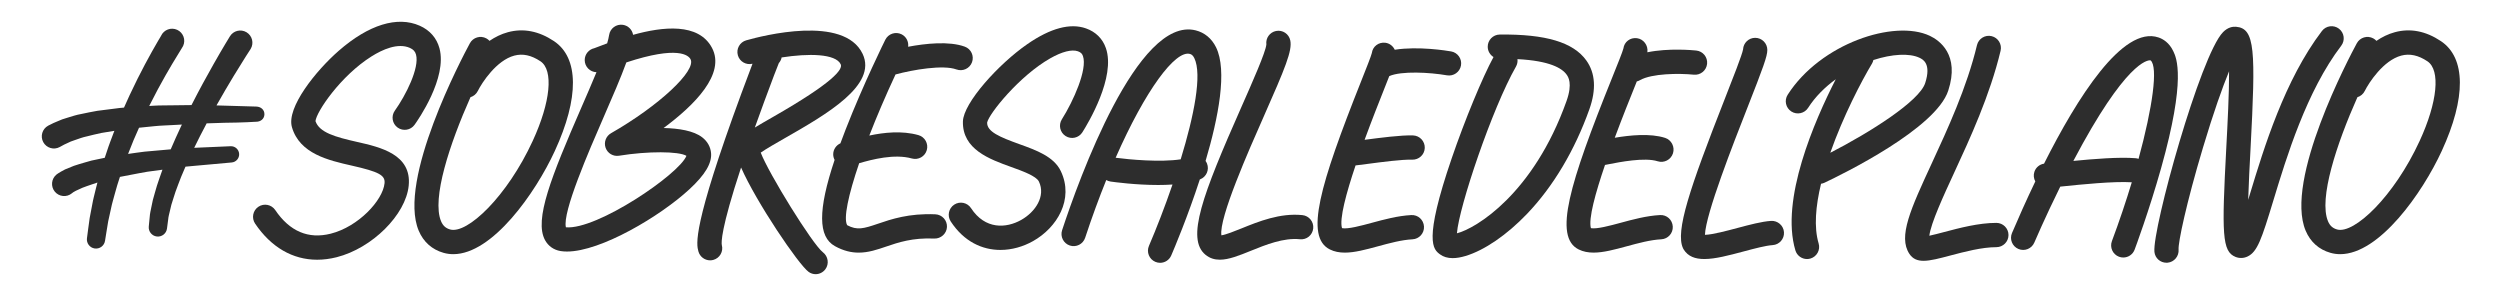
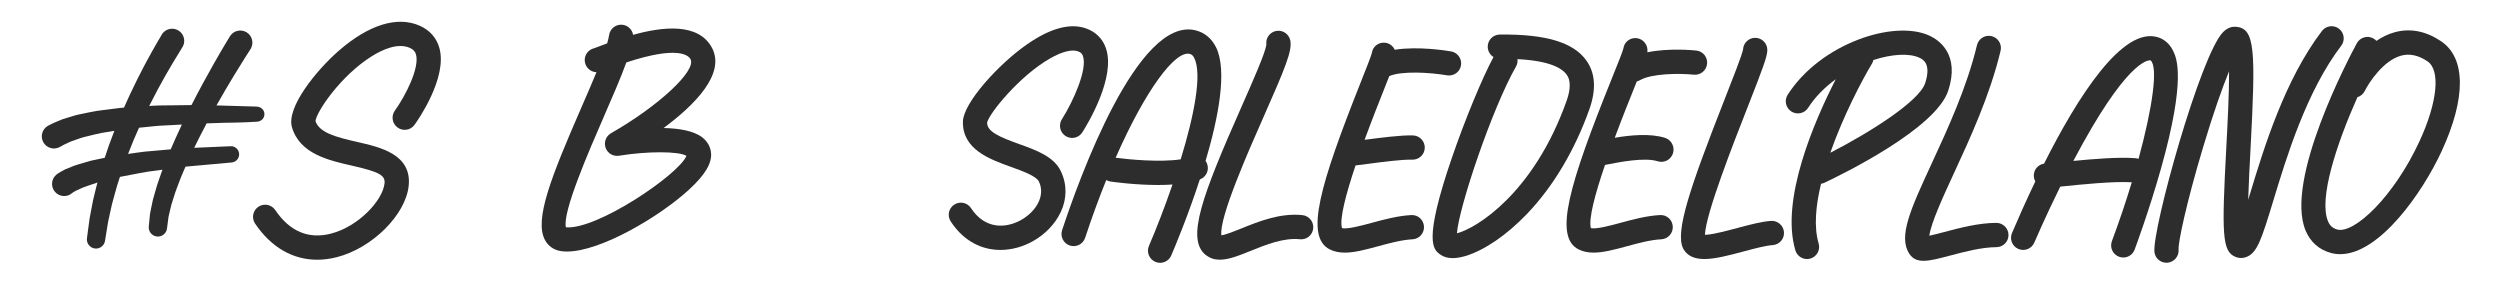
<svg xmlns="http://www.w3.org/2000/svg" version="1.1" id="Capa_1" x="0px" y="0px" width="412.043px" height="49.738px" viewBox="0 0 412.043 49.738" enable-background="new 0 0 412.043 49.738" xml:space="preserve">
  <g>
    <path fill="#2D2D2D" d="M65.537,21.026c0.896,0.643,2.145,0.438,2.79-0.457c0.559-0.778,5.424-7.74,4.104-12.613   c-0.458-1.689-1.581-2.974-3.249-3.715C65.5,2.604,60.765,4.066,55.846,8.354c-3.772,3.288-8.665,9.372-7.731,12.603   c1.27,4.394,6.039,5.473,9.871,6.34c4.468,1.011,5.526,1.581,5.394,2.906c-0.282,2.82-4.303,7.158-8.874,8.312   c-3.691,0.93-6.766-0.381-9.146-3.899c-0.619-0.914-1.862-1.154-2.777-0.536c-0.915,0.619-1.155,1.862-0.536,2.777   c2.643,3.906,6.197,5.951,10.223,5.951c1.042,0,2.117-0.137,3.216-0.414c5.845-1.479,11.394-6.988,11.875-11.792   c0.517-5.167-4.689-6.346-8.491-7.206c-3.614-0.818-6.235-1.548-6.874-3.433c0.163-1.568,4.156-7.468,9.236-10.666   c1.79-1.126,4.341-2.282,6.327-1.4C68.124,8.148,68.427,8.479,68.568,9c0.593,2.181-1.685,6.713-3.491,9.235   C64.434,19.133,64.64,20.382,65.537,21.026z" />
    <path fill="#2D2D2D" d="M115.746,22.642c-1.405-1.095-3.853-1.485-6.373-1.544c5.054-3.737,10.258-8.913,7.971-13.217   c-2.212-4.164-8.125-3.498-13-2.14c-0.139-0.835-0.802-1.521-1.684-1.651c-1.095-0.159-2.109,0.597-2.269,1.689   c-0.055,0.376-0.166,0.837-0.322,1.366c-0.523,0.194-0.995,0.374-1.401,0.53c-0.326,0.125-0.573,0.221-0.723,0.272   c-0.9,0.195-1.575,0.996-1.575,1.955c0,1.084,0.863,1.967,1.939,1.999c-0.754,1.834-1.632,3.851-2.498,5.838   c-4.939,11.345-7.807,18.477-5.983,21.834c0.531,0.977,1.435,1.617,2.546,1.803c0.338,0.057,0.697,0.082,1.077,0.082   c5.578,0,15.378-5.826,20.18-10.266c2.578-2.383,3.71-4.278,3.564-5.963C117.105,24.206,116.604,23.311,115.746,22.642z    M93.272,37.461c-0.617-2.455,3.8-12.599,6.206-18.126c1.482-3.405,2.84-6.523,3.754-9.046c8.522-2.804,10.243-1.163,10.578-0.533   c1.005,1.891-5.24,7.706-13.101,12.2c-0.839,0.479-1.215,1.491-0.894,2.403c0.322,0.911,1.246,1.461,2.205,1.308   c4.773-0.771,9.864-0.748,11.119,0.018C111.925,28.73,98.371,37.928,93.272,37.461z" />
-     <path fill="#2D2D2D" d="M135.626,41.575c-1.723-1.314-8.929-12.981-10.245-16.42c0.868-0.609,2.591-1.596,4.035-2.421   c6.778-3.878,15.213-8.704,12.759-13.857c-3.071-6.45-16.521-2.989-19.187-2.23c-1.062,0.302-1.678,1.408-1.375,2.47   c0.297,1.043,1.372,1.649,2.414,1.387c-0.465,1.21-1.076,2.838-1.825,4.875c-8.159,22.147-7.413,24.881-7.095,26.051   c0.243,0.891,1.051,1.479,1.932,1.479c0.173,0,0.35-0.023,0.525-0.07c1.066-0.291,1.695-1.385,1.405-2.451   c-0.083-0.383-0.196-2.559,3.173-12.779c2.532,5.752,9.468,16,11.14,17.208c0.35,0.252,0.751,0.373,1.149,0.373   c0.611,0,1.213-0.285,1.608-0.816C136.691,43.493,136.497,42.239,135.626,41.575z M125.954,16.76   c1.418-3.848,2.092-5.583,2.411-6.363c0.194-0.219,0.344-0.483,0.429-0.784c0.015-0.052,0.012-0.092,0.024-0.143   c4.429-0.688,8.905-0.641,9.746,1.125c0.392,0.823-1.222,2.995-11.134,8.666c-1.21,0.692-2.203,1.262-3.021,1.762   C124.883,19.691,125.394,18.279,125.954,16.76z" />
-     <path fill="#2D2D2D" d="M154.165,35.321c-4.351-0.192-7.301,0.814-9.454,1.551c-2.388,0.814-3.444,1.118-5.082,0.242   c-0.634-1.102,0.184-4.973,1.976-10.213c2.123-0.62,5.819-1.587,8.681-0.782c1.067,0.299,2.168-0.32,2.466-1.384   c0.3-1.063-0.32-2.167-1.383-2.467c-2.711-0.763-5.687-0.439-8.092,0.075c1.223-3.146,2.687-6.573,4.32-10.071   c2.873-0.779,7.845-1.631,10.042-0.826c1.039,0.378,2.187-0.152,2.566-1.189s-0.152-2.186-1.189-2.566   c-2.592-0.95-6.496-0.519-9.339,0.015c0.109-0.824-0.298-1.662-1.084-2.053c-0.989-0.491-2.189-0.088-2.681,0.901   c-0.036,0.072-3.624,7.31-6.539,14.8c-0.305,0.785-0.589,1.538-0.858,2.27c-0.697,0.312-1.187,1.006-1.187,1.82   c0,0.331,0.088,0.638,0.23,0.913c-2.777,8.322-2.731,12.674,0.053,14.213c1.423,0.787,2.712,1.07,3.92,1.07   c1.596,0,3.049-0.496,4.474-0.982c2.057-0.703,4.38-1.494,7.985-1.34c1.067,0.047,2.038-0.807,2.086-1.91   C156.124,36.303,155.269,35.37,154.165,35.321z" />
    <path fill="#2D2D2D" d="M174.842,28.208c-1.143-2.401-4.031-3.442-6.824-4.448c-3.234-1.166-5.352-2.049-5.323-3.557   c0.289-1.448,5.305-7.695,10.409-10.593c1.938-1.1,3.558-1.511,4.556-1.157c0.527,0.187,0.713,0.45,0.83,0.789   c0.76,2.19-1.576,7.414-3.478,10.424c-0.59,0.934-0.312,2.168,0.622,2.759c0.933,0.59,2.168,0.314,2.758-0.62   c0.938-1.479,5.527-9.102,3.879-13.869c-0.54-1.561-1.673-2.685-3.275-3.253c-2.594-0.919-5.843-0.055-9.651,2.573   c-4.764,3.287-10.572,9.715-10.641,12.767c-0.104,4.595,4.366,6.206,7.958,7.5c1.842,0.664,4.134,1.489,4.569,2.404   c1.154,2.426-0.601,5.02-2.931,6.329c-2.47,1.385-5.934,1.603-8.258-1.949c-0.604-0.925-1.844-1.184-2.769-0.58   c-0.925,0.605-1.184,1.845-0.579,2.77c2.195,3.355,5.221,4.697,8.192,4.697c1.888,0,3.754-0.541,5.372-1.451   C174.209,37.525,177.052,32.85,174.842,28.208z" />
    <path fill="#2D2D2D" d="M197.811,29.554c1.027-0.405,1.532-1.566,1.127-2.594c-0.062-0.157-0.146-0.297-0.24-0.429   c2.131-7.186,3.616-14.92,1.725-18.742c-0.72-1.454-1.882-2.417-3.359-2.787c-9.575-2.384-19.263,24.608-22.01,32.939   c-0.346,1.049,0.225,2.18,1.273,2.525c1.051,0.346,2.18-0.225,2.525-1.273c1.125-3.413,2.296-6.594,3.478-9.52   c0.215,0.124,0.455,0.212,0.715,0.25c0.619,0.088,4.145,0.567,7.844,0.567c0.788,0,1.582-0.025,2.36-0.077   c-1.262,3.679-2.644,7.231-3.883,10.114c-0.437,1.016,0.032,2.191,1.047,2.627c0.258,0.111,0.525,0.164,0.789,0.164   c0.775,0,1.513-0.453,1.838-1.211c0.507-1.176,2.709-6.389,4.712-12.533C197.77,29.567,197.792,29.562,197.811,29.554z    M194.599,26.26c-3.319,0.508-8.445,0.044-10.722-0.261c4.944-11.235,9.83-17.717,12.215-17.116   c0.242,0.06,0.499,0.185,0.745,0.681C198.168,12.253,196.79,19.117,194.599,26.26z" />
    <path fill="#2D2D2D" d="M214.655,35.454c-3.687-0.378-7.208,1.048-10.037,2.193c-1.054,0.426-2.572,1.041-3.312,1.139   c-0.427-2.851,4.523-14.033,6.951-19.52c3.604-8.143,4.741-10.916,4.406-12.589c-0.216-1.083-1.266-1.788-2.354-1.569   c-1.037,0.207-1.725,1.182-1.591,2.215c-0.098,1.239-2.325,6.271-4.119,10.324c-6.441,14.554-9.126,21.7-5.919,24.34   c0.709,0.584,1.501,0.816,2.365,0.816c1.493,0,3.202-0.691,5.072-1.449c2.545-1.029,5.425-2.193,8.131-1.922   c1.114,0.123,2.081-0.688,2.192-1.785C216.554,36.547,215.754,35.566,214.655,35.454z" />
    <path fill="#2D2D2D" d="M225.415,27.012c2.271-0.298,5.698-0.756,7.346-0.694c1.103,0.028,2.029-0.829,2.065-1.932   c0.037-1.104-0.828-2.029-1.933-2.066c-1.962-0.069-5.441,0.39-7.984,0.725c1.215-3.312,2.425-6.354,3.127-8.122   c0.375-0.943,0.684-1.721,0.939-2.378c1.99-0.879,6.668-0.623,9.509-0.13c1.087,0.19,2.124-0.54,2.312-1.627   c0.189-1.087-0.538-2.123-1.626-2.313c-0.674-0.118-5.413-0.893-9.29-0.275c-0.282-0.605-0.847-1.065-1.55-1.153   c-1.1-0.136-2.089,0.603-2.227,1.698c-0.106,0.478-0.96,2.625-1.785,4.701c-6.792,17.087-9.293,25.585-5.137,27.664   c0.754,0.377,1.58,0.527,2.472,0.527c1.619,0,3.456-0.498,5.469-1.045c1.91-0.52,3.887-1.055,5.685-1.15   c1.103-0.057,1.95-0.998,1.892-2.102c-0.058-1.104-0.982-1.959-2.103-1.893c-2.224,0.117-4.507,0.737-6.521,1.284   c-1.686,0.457-3.944,1.07-4.887,0.872c-0.464-1.499,0.697-5.781,2.232-10.338C223.89,27.212,224.519,27.13,225.415,27.012z" />
    <path fill="#2D2D2D" d="M269.772,13.423c0.175-0.044,0.348-0.11,0.512-0.205c1.951-1.125,6.485-1.154,8.88-0.91   c1.094,0.116,2.08-0.686,2.194-1.785c0.112-1.098-0.685-2.08-1.783-2.194c-0.574-0.06-4.549-0.43-8.063,0.288   c0.003-0.017,0.006-0.034,0.008-0.05c0.137-1.096-0.634-2.137-1.729-2.273c-1.098-0.141-2.089,0.6-2.226,1.695   c-0.112,0.489-1.008,2.713-1.874,4.864c-7.044,17.488-9.665,26.175-5.508,28.255c0.754,0.377,1.58,0.527,2.472,0.527   c1.619,0,3.456-0.498,5.469-1.045c1.91-0.52,3.887-1.055,5.685-1.15c1.103-0.057,1.95-0.998,1.892-2.102   c-0.058-1.104-0.979-1.959-2.103-1.893c-2.224,0.117-4.507,0.737-6.521,1.284c-1.676,0.454-3.916,1.062-4.87,0.875   c-0.434-1.525,0.754-5.819,2.326-10.419c0.174-0.033,0.363-0.07,0.582-0.113c1.784-0.35,5.963-1.179,8.102-0.49   c1.058,0.336,2.179-0.257,2.517-1.308s-0.24-2.209-1.292-2.547c-2.466-0.792-5.802-0.441-8.302-0.023   c1.269-3.406,2.53-6.539,3.263-8.357C269.533,14.017,269.655,13.714,269.772,13.423z" />
    <path fill="#2D2D2D" d="M261.459,9.972c-2.144-3.002-6.698-4.367-14.279-4.278c-1.104,0.012-1.989,0.917-1.978,2.022   c0.008,0.713,0.389,1.335,0.954,1.684c-1.82,3.344-4.724,10.363-6.888,16.687c-4.708,13.752-3.038,15.004-1.934,15.833   c0.554,0.414,1.252,0.623,2.089,0.623c0.631,0,1.34-0.119,2.125-0.355c3.127-0.941,6.828-3.48,10.156-6.965   c4.302-4.503,7.849-10.462,10.257-17.232C263.113,14.75,262.944,12.052,261.459,9.972z M258.192,16.648   c-5.446,15.312-14.959,21.019-18.064,21.804c0.323-4.338,5.817-20.623,9.729-27.475c0.222-0.388,0.299-0.819,0.248-1.231   c5.304,0.271,7.344,1.492,8.1,2.551C258.458,12.651,259.229,13.732,258.192,16.648z" />
    <path fill="#2D2D2D" d="M291.902,36.407c-1.553,0.104-3.497,0.623-5.555,1.172c-1.604,0.429-4.128,1.104-5.344,1.127   c0.12-3.445,4.702-15.112,6.982-20.917c2.632-6.701,3.3-8.515,3.3-9.554c0-1.104-0.896-2-2-2c-1.072,0-1.947,0.843-1.998,1.903   c-0.15,0.87-1.677,4.756-3.025,8.189c-5.798,14.763-8.166,21.817-6.873,24.588c0.034,0.074,0.073,0.145,0.116,0.213   c0.719,1.15,1.902,1.564,3.398,1.564c1.798,0,4.046-0.6,6.475-1.248c1.783-0.477,3.626-0.969,4.789-1.047   c1.103-0.072,1.937-1.025,1.862-2.127C293.957,37.167,292.986,36.338,291.902,36.407z" />
    <path fill="#2D2D2D" d="M321.104,14.938c1.938-5.94-1.477-8.296-3.034-9.033c-5.824-2.758-18.024,1.261-23.428,9.71   c-0.596,0.931-0.323,2.167,0.607,2.763c0.928,0.594,2.168,0.323,2.762-0.607c1.185-1.852,2.783-3.421,4.554-4.708   c-3.522,6.887-9.153,19.839-6.654,28.203c0.259,0.867,1.054,1.428,1.915,1.428c0.189,0,0.383-0.027,0.573-0.084   c1.059-0.316,1.66-1.432,1.344-2.488c-0.798-2.67-0.491-6.158,0.395-9.836c0.183-0.029,0.365-0.075,0.542-0.158   C303.732,28.688,319.065,21.192,321.104,14.938z M317.302,13.698c-0.972,2.979-8.996,8.067-15.639,11.483   c2.122-6.039,5.15-11.832,6.878-14.708c0.11-0.184,0.179-0.38,0.225-0.579c3.074-1,5.941-1.156,7.594-0.374   C316.905,9.779,318.355,10.466,317.302,13.698z" />
    <path fill="#2D2D2D" d="M329.035,36.735c-2.919,0-6.082,0.84-8.624,1.514c-0.767,0.203-1.714,0.453-2.423,0.604   c0.237-2.05,2.402-6.733,4.048-10.291c2.641-5.711,5.928-12.82,7.695-20.193c0.257-1.074-0.405-2.154-1.479-2.411   c-1.069-0.258-2.152,0.404-2.411,1.479c-1.674,6.988-4.869,13.896-7.436,19.447c-3.492,7.554-5.601,12.112-3.7,14.962   c0.552,0.828,1.312,1.139,2.328,1.139c1.13,0,2.576-0.385,4.403-0.869c2.317-0.613,5.201-1.379,7.599-1.379c1.104,0,2-0.895,2-2   C331.035,37.631,330.14,36.735,329.035,36.735z" />
    <path fill="#2D2D2D" d="M358.198,8.444c-0.675-1.422-1.697-2.019-2.437-2.27c-5.888-1.997-13.412,9.953-18.868,20.799   c-0.722,0.112-1.344,0.603-1.589,1.338c-0.184,0.55-0.109,1.121,0.149,1.592c-1.54,3.209-2.856,6.188-3.843,8.508   c-0.432,1.018,0.042,2.191,1.059,2.623c1.016,0.432,2.19-0.041,2.623-1.059c0.024-0.057,1.749-4.1,4.273-9.215   c0.131-0.013,0.261-0.027,0.405-0.042c2.959-0.306,8.374-0.862,11.385-0.676c-0.949,3.135-2.052,6.422-3.277,9.7   c-0.387,1.035,0.138,2.188,1.173,2.574c0.23,0.086,0.467,0.127,0.7,0.127c0.811,0,1.573-0.496,1.873-1.301   c0.097-0.258,2.39-6.41,4.363-13.429C360.339,12.955,358.728,9.56,358.198,8.444z M352.47,26.181   c-0.152-0.052-0.31-0.092-0.477-0.105c-2.684-0.224-6.932,0.121-10.268,0.447c0.499-0.949,1.015-1.906,1.543-2.858   c8.056-14.505,11.16-13.717,11.183-13.717C355.723,11,354.789,17.684,352.47,26.181z" />
    <path fill="#2D2D2D" d="M385.498,4.728c-0.881-0.67-2.135-0.499-2.803,0.379c-6.161,8.086-9.574,19.331-11.833,26.771   c-0.105,0.349-0.213,0.704-0.321,1.059c0.081-2.687,0.245-5.771,0.385-8.402c0.866-16.324,0.757-19.852-2.383-20.125   c-0.531-0.046-1.343,0.069-2.146,0.885c-3.723,3.771-11.687,32.449-11.31,36.225c0.104,1.029,0.969,1.783,1.983,1.783   c0.062,0,0.124-0.002,0.187-0.008c1.093-0.1,1.9-1.078,1.811-2.172c-0.091-1.109,1.257-7.564,4.022-16.798   c1.746-5.832,3.213-9.943,4.301-12.579c0.019,3.583-0.254,8.716-0.459,12.577c-0.757,14.253-0.71,17.125,1.528,18.021   c0.646,0.256,1.351,0.23,1.983-0.072c1.615-0.775,2.306-2.836,4.247-9.23c2.175-7.166,5.462-17.995,11.187-25.509   C386.547,6.652,386.377,5.397,385.498,4.728z" />
    <path fill="#2D2D2D" d="M402.299,6.775c-2.489-1.66-5.041-2.154-7.587-1.467c-1.11,0.299-2.124,0.807-3.034,1.427   c-0.147-0.161-0.323-0.3-0.525-0.41c-0.972-0.525-2.186-0.163-2.71,0.808c-1.235,2.282-11.962,22.539-8.43,30.896   c0.78,1.848,2.195,3.107,4.092,3.643c0.529,0.15,1.064,0.221,1.605,0.221c6.446-0.002,13.536-10.072,16.729-17.004   C406.475,16.127,406.423,9.525,402.299,6.775z M398.806,23.215c-4.235,9.196-10.812,15.398-13.613,14.607   c-0.727-0.205-1.188-0.621-1.495-1.35c-1.573-3.722,1.427-12.787,4.844-20.452c0.508-0.155,0.954-0.512,1.209-1.025   c0.673-1.354,3.062-5.041,6.012-5.828c1.402-0.373,2.814-0.067,4.318,0.936C402.261,11.557,401.748,16.826,398.806,23.215z" />
-     <path fill="#2D2D2D" d="M91.299,6.775c-2.489-1.659-5.041-2.154-7.587-1.467c-1.11,0.299-2.123,0.807-3.034,1.427   c-0.147-0.161-0.323-0.3-0.525-0.41c-0.969-0.524-2.184-0.163-2.71,0.808c-1.234,2.282-11.961,22.539-8.43,30.896   c0.781,1.848,2.196,3.107,4.093,3.643c0.529,0.15,1.064,0.221,1.605,0.221c6.447-0.002,13.537-10.072,16.729-17.004   C95.474,16.127,95.423,9.525,91.299,6.775z M87.806,23.215c-4.235,9.196-10.797,15.402-13.614,14.607   c-0.726-0.205-1.187-0.621-1.495-1.35c-1.573-3.722,1.428-12.787,4.844-20.452c0.509-0.155,0.955-0.512,1.21-1.025   c0.672-1.354,3.062-5.041,6.011-5.828c1.402-0.373,2.813-0.067,4.318,0.936C91.26,11.557,90.749,16.826,87.806,23.215z" />
    <path fill="#2D2D2D" d="M38.013,24.1c0,0-1.77,0.077-4.425,0.193c-0.495,0.029-1.029,0.048-1.58,0.069   c0.314-0.644,0.634-1.29,0.96-1.935c0.358-0.705,0.724-1.403,1.093-2.096c0.108-0.001,0.221-0.01,0.328-0.009   c0.899-0.007,1.75-0.078,2.536-0.084c3.143-0.025,5.238-0.169,5.238-0.169h0.051c0.738,0,1.345-0.469,1.367-1.213   c0.022-0.763-0.578-1.271-1.341-1.292c0,0-2.119-0.062-5.297-0.153c-0.404-0.011-0.826-0.023-1.262-0.036   c1.011-1.797,1.993-3.461,2.843-4.862c1.615-2.664,2.74-4.37,2.74-4.37l0.01-0.016c0.013-0.02,0.025-0.04,0.038-0.06   c0.572-0.945,0.269-2.175-0.677-2.747c-0.946-0.572-2.175-0.269-2.747,0.677c0,0-0.275,0.456-0.758,1.253   c-0.476,0.797-1.146,1.936-1.926,3.315c-1.074,1.889-2.358,4.233-3.643,6.755c-0.02,0-0.038,0-0.057,0   c-0.998,0.012-2.029,0.025-3.076,0.038c-1.049,0.026-2.111-0.003-3.181,0.069c-0.217,0.014-0.432,0.027-0.649,0.041   c0.023-0.046,0.045-0.097,0.068-0.143c0.908-1.817,1.812-3.484,2.615-4.896c0.805-1.412,1.503-2.569,2.005-3.375   c0.292-0.478,0.522-0.854,0.678-1.11c0.143-0.244,0.219-0.374,0.219-0.374c0.462-1.003,0.023-2.191-0.98-2.653   c-1.003-0.462-2.191-0.023-2.653,0.98c0.005-0.016-0.08,0.155-0.178,0.312c-0.045,0.074-0.102,0.165-0.167,0.272   c-0.091,0.156-0.195,0.335-0.312,0.536c-0.495,0.847-1.188,2.071-1.98,3.557c-0.792,1.487-1.679,3.24-2.567,5.149   c-0.305,0.652-0.607,1.327-0.907,2.011c-0.5,0.04-0.995,0.088-1.484,0.162c-1.01,0.127-1.986,0.251-2.911,0.368   c-0.929,0.147-1.813,0.358-2.627,0.518c-0.812,0.137-1.57,0.397-2.239,0.598c-0.335,0.106-0.648,0.191-0.938,0.297   c-0.29,0.121-0.557,0.232-0.798,0.333c-0.239,0.102-0.453,0.193-0.639,0.272c-0.16,0.08-0.296,0.147-0.407,0.203   c-0.221,0.11-0.339,0.168-0.339,0.168l-0.066,0.033c-0.019,0.01-0.038,0.02-0.058,0.03c-0.971,0.528-1.33,1.743-0.802,2.713   s1.743,1.33,2.713,0.802c0,0,0.116-0.063,0.333-0.181c0.108-0.059,0.243-0.132,0.4-0.218c0.142-0.065,0.304-0.141,0.486-0.225   c0.181-0.085,0.382-0.179,0.6-0.28c0.228-0.093,0.495-0.173,0.768-0.271c0.555-0.186,1.159-0.431,1.905-0.583   c0.731-0.168,1.507-0.389,2.36-0.557c0.689-0.112,1.415-0.231,2.156-0.353c-0.03,0.077-0.062,0.153-0.091,0.23   c-0.387,1.057-0.809,2.098-1.145,3.157c-0.119,0.355-0.236,0.706-0.353,1.057c-0.361,0.076-0.718,0.15-1.064,0.223   c-0.384,0.081-0.757,0.159-1.118,0.235c-0.362,0.087-0.714,0.204-1.051,0.299c-0.677,0.208-1.29,0.361-1.848,0.566   c-0.562,0.229-1.052,0.428-1.456,0.592c-0.473,0.234-0.887,0.493-1.14,0.648c-0.181,0.128-0.277,0.197-0.277,0.197   c-0.854,0.7-0.98,1.959-0.28,2.814c0.7,0.854,1.959,0.98,2.814,0.28c-0.007,0.009,0.1-0.089,0.231-0.178   c0.106-0.045,0.207-0.108,0.413-0.233c0.303-0.139,0.672-0.309,1.095-0.502c0.439-0.186,0.996-0.352,1.571-0.559   c0.29-0.097,0.583-0.211,0.903-0.305c-0.081,0.306-0.166,0.613-0.233,0.913c-0.22,0.947-0.473,1.829-0.612,2.669   c-0.159,0.835-0.305,1.6-0.434,2.278c-0.107,0.683-0.175,1.284-0.243,1.776c-0.129,0.986-0.203,1.549-0.203,1.549   c-0.104,0.803,0.448,1.549,1.252,1.68c0.82,0.131,1.591-0.426,1.723-1.246l0.016-0.094c0,0,0.085-0.529,0.233-1.453   c0.076-0.463,0.168-1.023,0.274-1.666c0.141-0.639,0.299-1.359,0.472-2.145c0.151-0.79,0.42-1.627,0.653-2.52   c0.217-0.859,0.51-1.751,0.809-2.67c0.653-0.125,1.313-0.251,1.992-0.381c0.834-0.153,1.676-0.333,2.53-0.469   c0.833-0.113,1.667-0.226,2.488-0.337c-0.17,0.458-0.329,0.912-0.478,1.355c-0.32,0.865-0.568,1.715-0.787,2.504   c-0.11,0.395-0.227,0.766-0.317,1.13c-0.078,0.372-0.151,0.725-0.221,1.056c-0.137,0.664-0.271,1.232-0.299,1.746   c-0.097,1.001-0.153,1.573-0.153,1.573c-0.078,0.806,0.498,1.538,1.307,1.644c0.827,0.109,1.586-0.475,1.695-1.301l0.028-0.215   c0,0,0.062-0.467,0.169-1.285c0.026-0.402,0.165-0.914,0.303-1.494c0.069-0.291,0.142-0.6,0.22-0.926   c0.091-0.326,0.21-0.67,0.322-1.027c0.221-0.716,0.47-1.491,0.799-2.304c0.3-0.816,0.639-1.672,1.032-2.55   c0.056-0.134,0.119-0.271,0.177-0.405c1.16-0.123,2.254-0.192,3.22-0.293c2.61-0.236,4.35-0.394,4.35-0.394l0.055-0.005   c0.71-0.065,1.25-0.678,1.219-1.398C39.383,24.643,38.755,24.067,38.013,24.1z M23.835,24.995c-0.888,0.1-1.777,0.245-2.652,0.364   c-0.025,0.003-0.048,0.007-0.073,0.01c0.29-0.755,0.603-1.507,0.904-2.266c0.289-0.692,0.596-1.371,0.9-2.05   c0.842-0.085,1.689-0.172,2.54-0.257c1.03-0.109,2.079-0.126,3.102-0.189c0.485-0.024,0.948-0.05,1.424-0.077   c-0.055,0.116-0.112,0.231-0.167,0.347c-0.587,1.249-1.145,2.497-1.675,3.737C26.74,24.737,25.295,24.865,23.835,24.995z" />
  </g>
</svg>